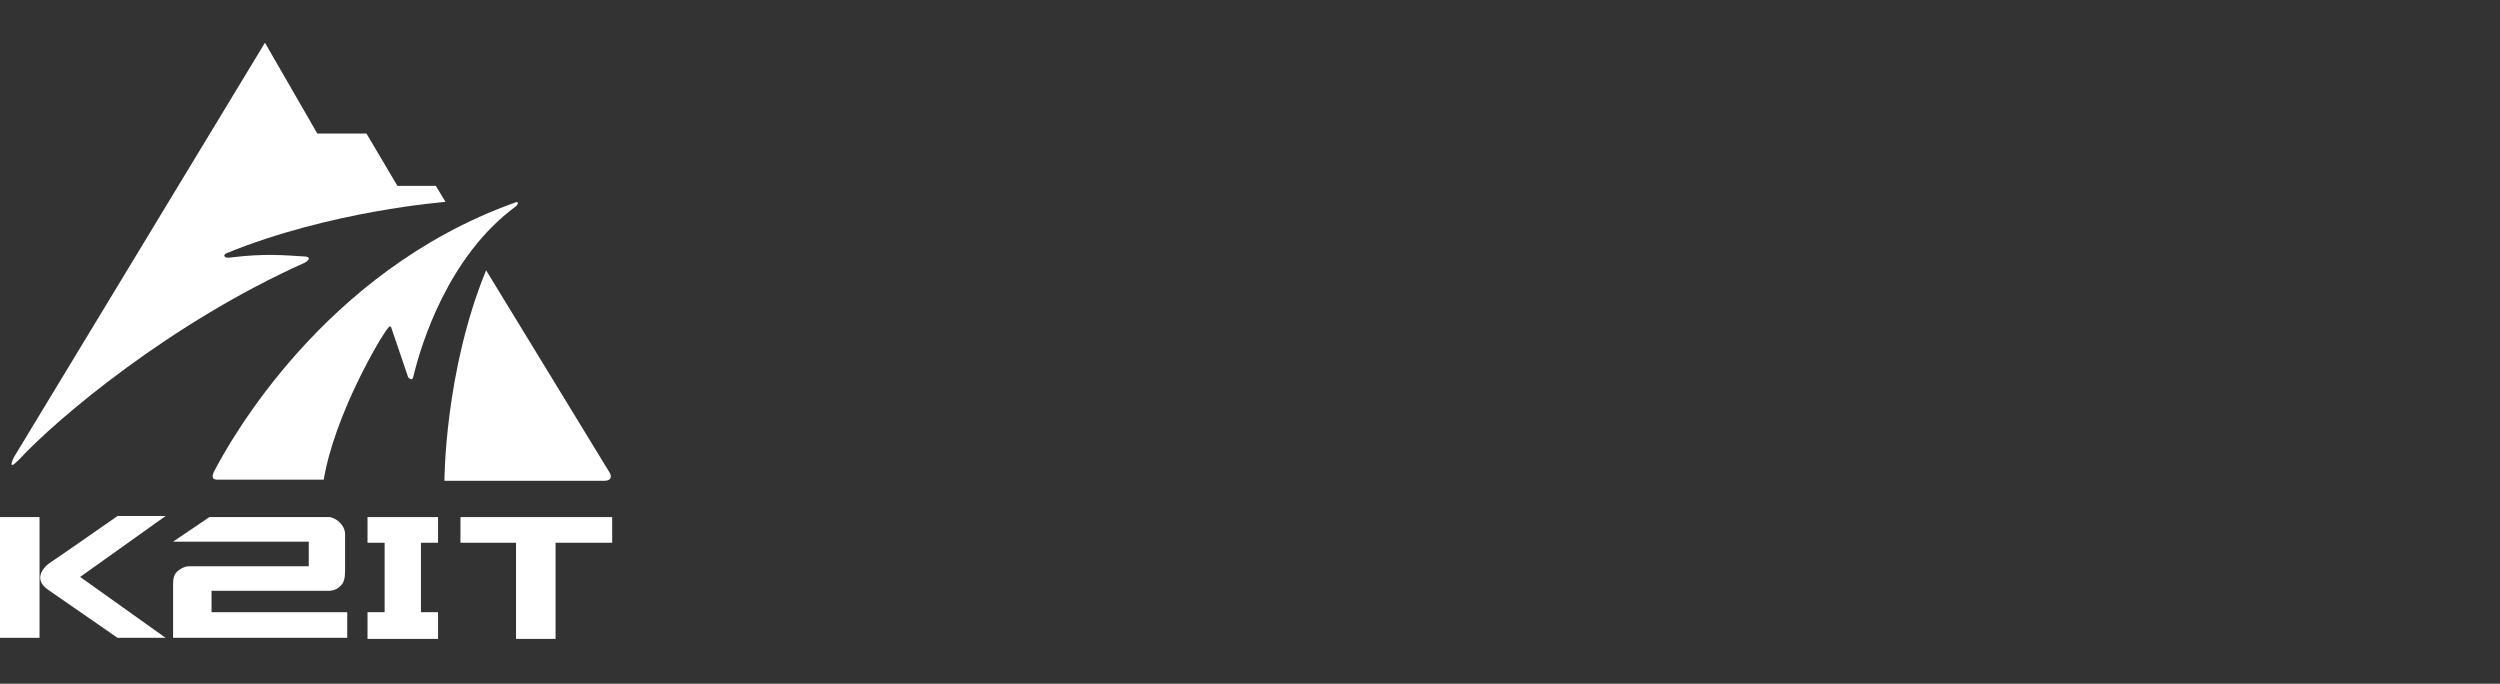
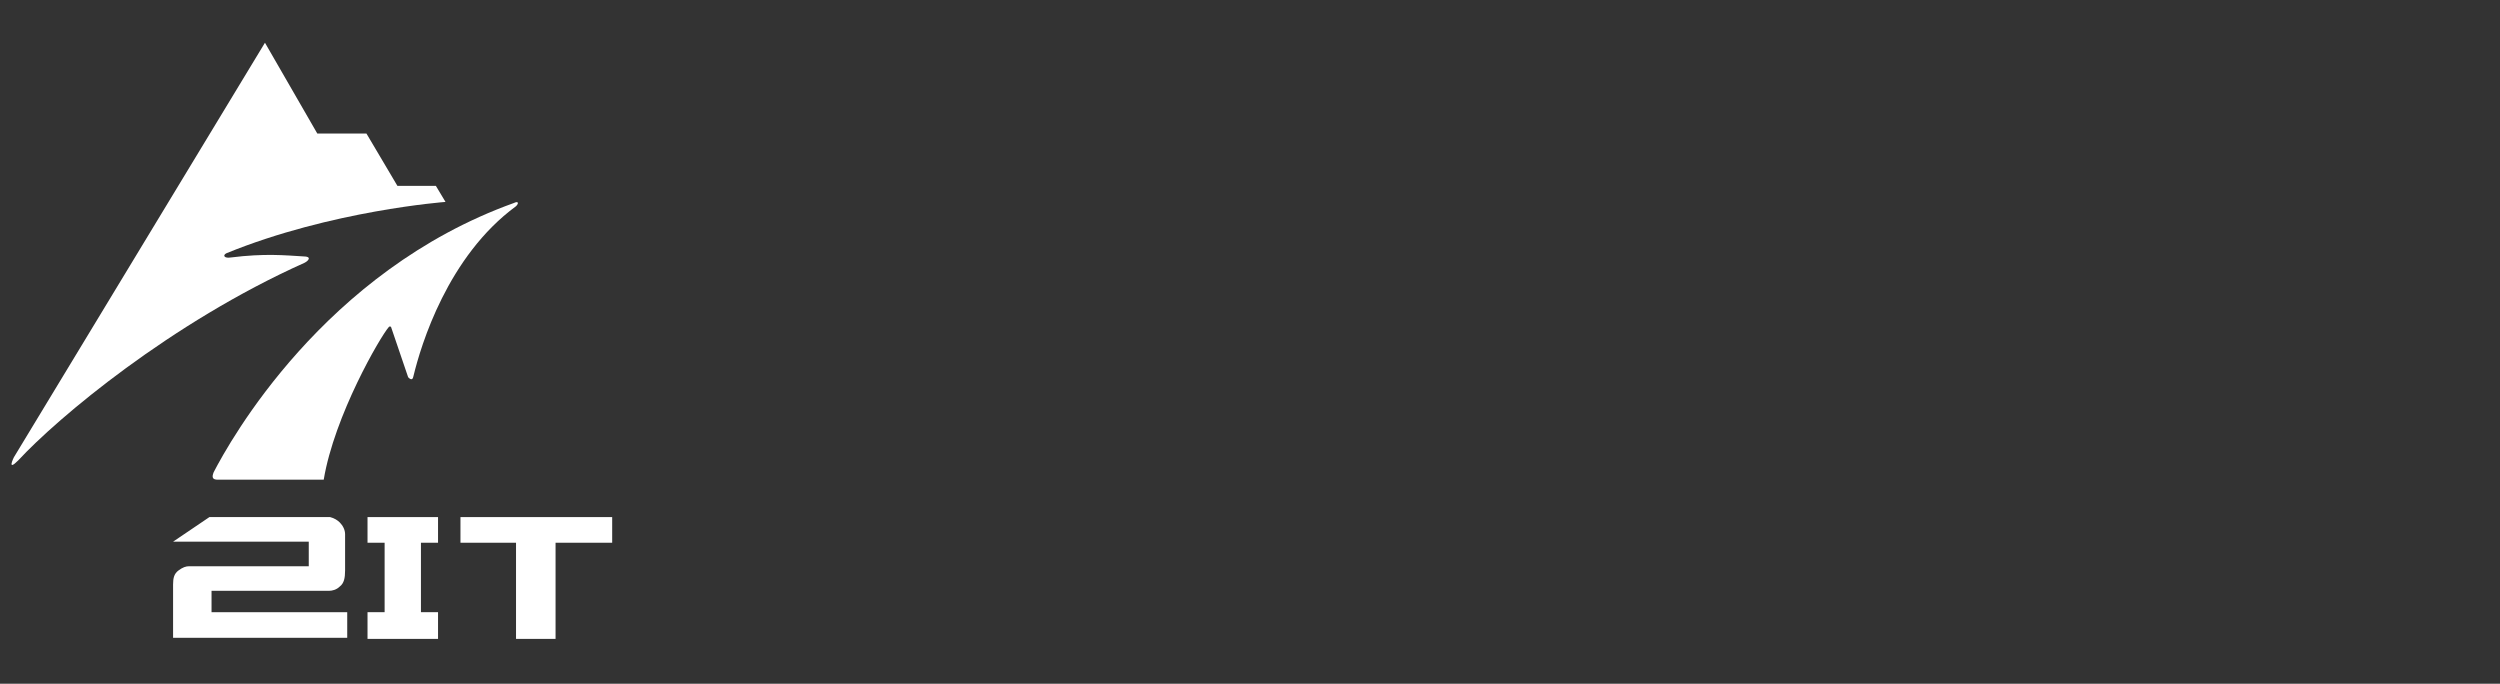
<svg xmlns="http://www.w3.org/2000/svg" width="234" height="64" viewBox="0 0 234 64" fill="none">
  <rect x="0" y="0" width="234" height="64" fill="#333333" stroke="none" />
  <path d="M30.3 44.9C31.3 38.9 35.6 31.5 36.4 30.6C36.5 30.5 36.6 30.6 36.6 30.6L38.2 35.3C38.2 35.3 38.6 35.8 38.7 35.2C39.4 32.3 41.9 24 48.3 19.3C48.6 19 48.5 18.8 48.1 19C30.3 25.4 21.5 41.3 20 44.2C19.8 44.7 19.9 44.9 20.4 44.9H30.3V44.9Z" fill="white" />
-   <path d="M57.1 44.3L45.5 25.3C41.6 34.8 41.6 45 41.6 45C41.6 45 51.6 45 56.6 45C57.1 45 57.3 44.7 57.1 44.3Z" fill="white" />
  <path d="M40.8 17.4H37.2L34.3 12.5H29.7L24.8 4L1.3 42.8C1.3 42.8 0.6 44.2 1.7 43.1C5.4 39.1 16 30.2 28.5 24.6C28.9 24.4 29.2 24 28.4 24C26.7 23.9 24.8 23.7 21.6 24.1C21 24.2 20.8 23.9 21.2 23.7C31 19.7 41.7 18.9 41.7 18.9L40.8 17.4Z" fill="white" />
  <path d="M43.1 48.4V50.8H48.3V59.8H52V50.8H57.3V48.4H43.1Z" fill="white" />
  <path d="M41 50.8V48.4H34.4V50.8H36V57.3H34.4V59.8H41V57.3H39.4V50.8H41Z" fill="white" />
-   <path d="M3.7 57.4V55.3V52.9V48.4H0V59.7H3.7V57.4Z" fill="white" />
-   <path d="M4.5 55.2L11 59.7H15.5L7.5 54L15.5 48.3H11C8.3 50.2 4.8 52.6 4.5 52.8C3.9 53.3 3.2 54.3 4.5 55.2Z" fill="white" />
  <path fill-rule="evenodd" clip-rule="evenodd" d="M30.8 55.3C31.1 55.3 31.5 55.2 31.8 54.9C32.2 54.6 32.3 54.1 32.3 53.4V50C32.3 49.6 32.1 49.2 31.8 48.9C31.6 48.7 31.3 48.5 30.9 48.4H19.6L16.2 50.7H28.9V51.8V53H17.7C17.4 53 17.1 53.1 16.7 53.4C16.3 53.7 16.2 54.1 16.2 54.7V59.7H32.5V57.4V57.3H19.8V55.3H30.8Z" fill="white" />
</svg>